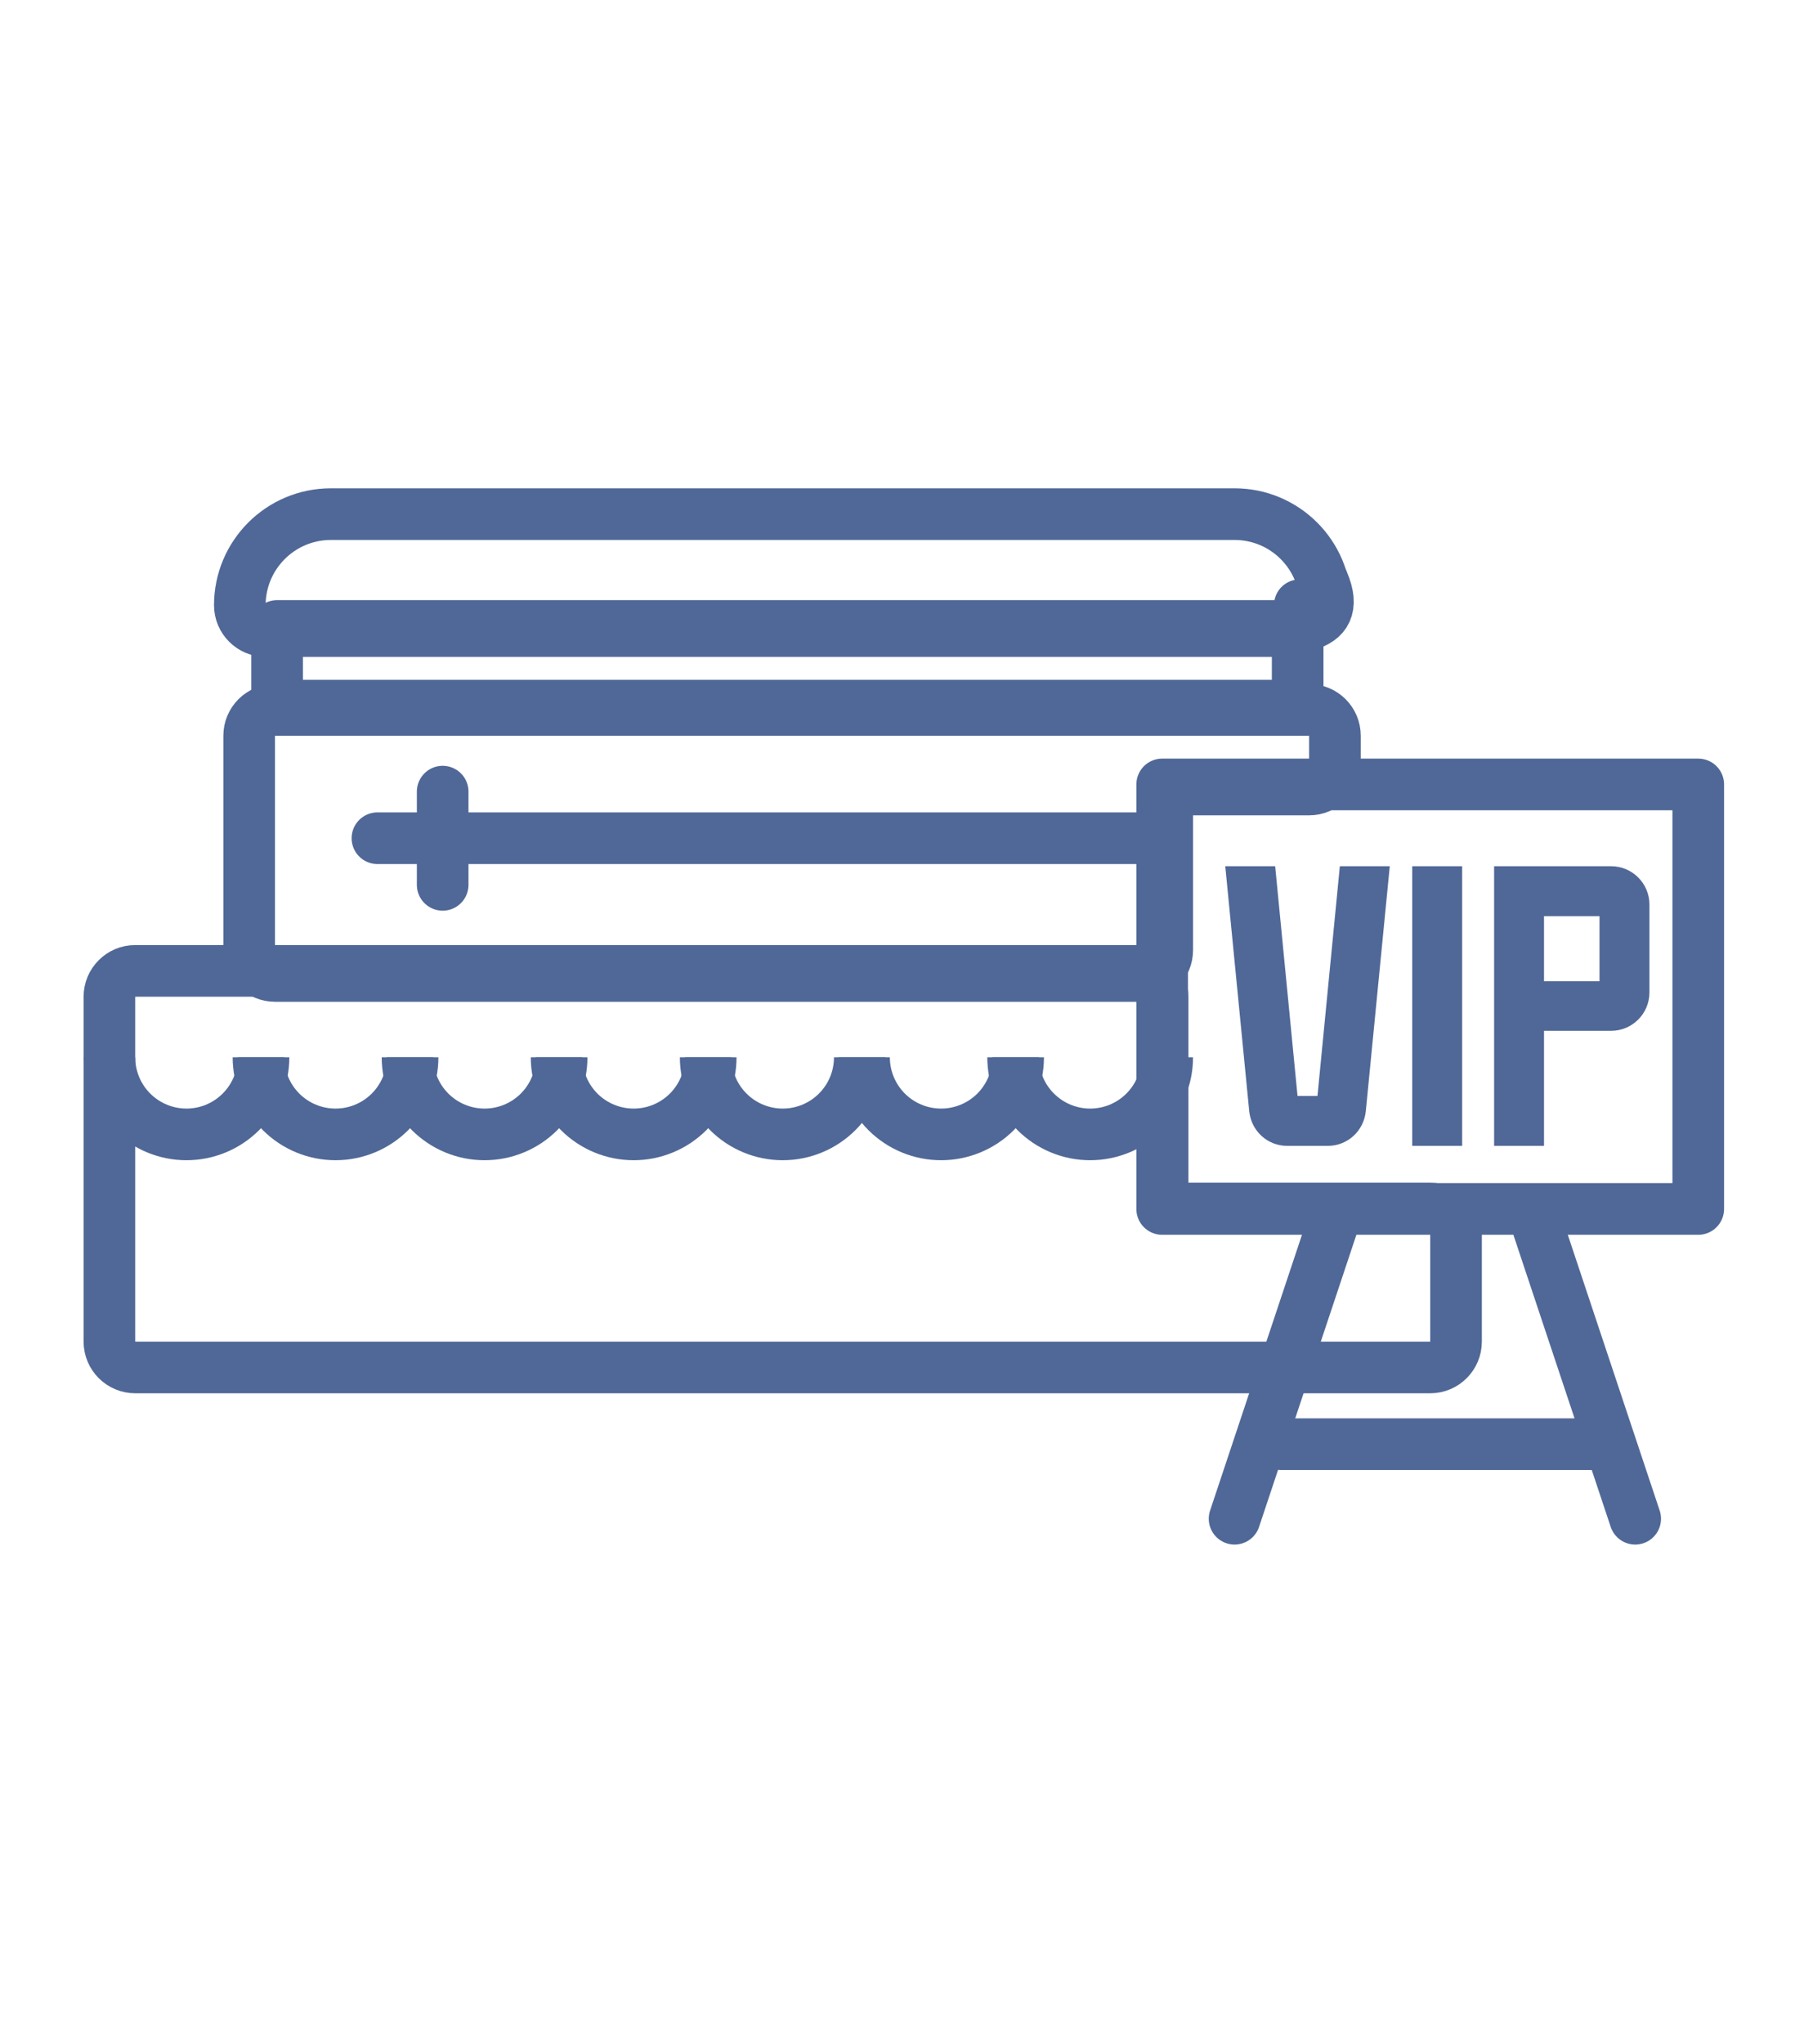
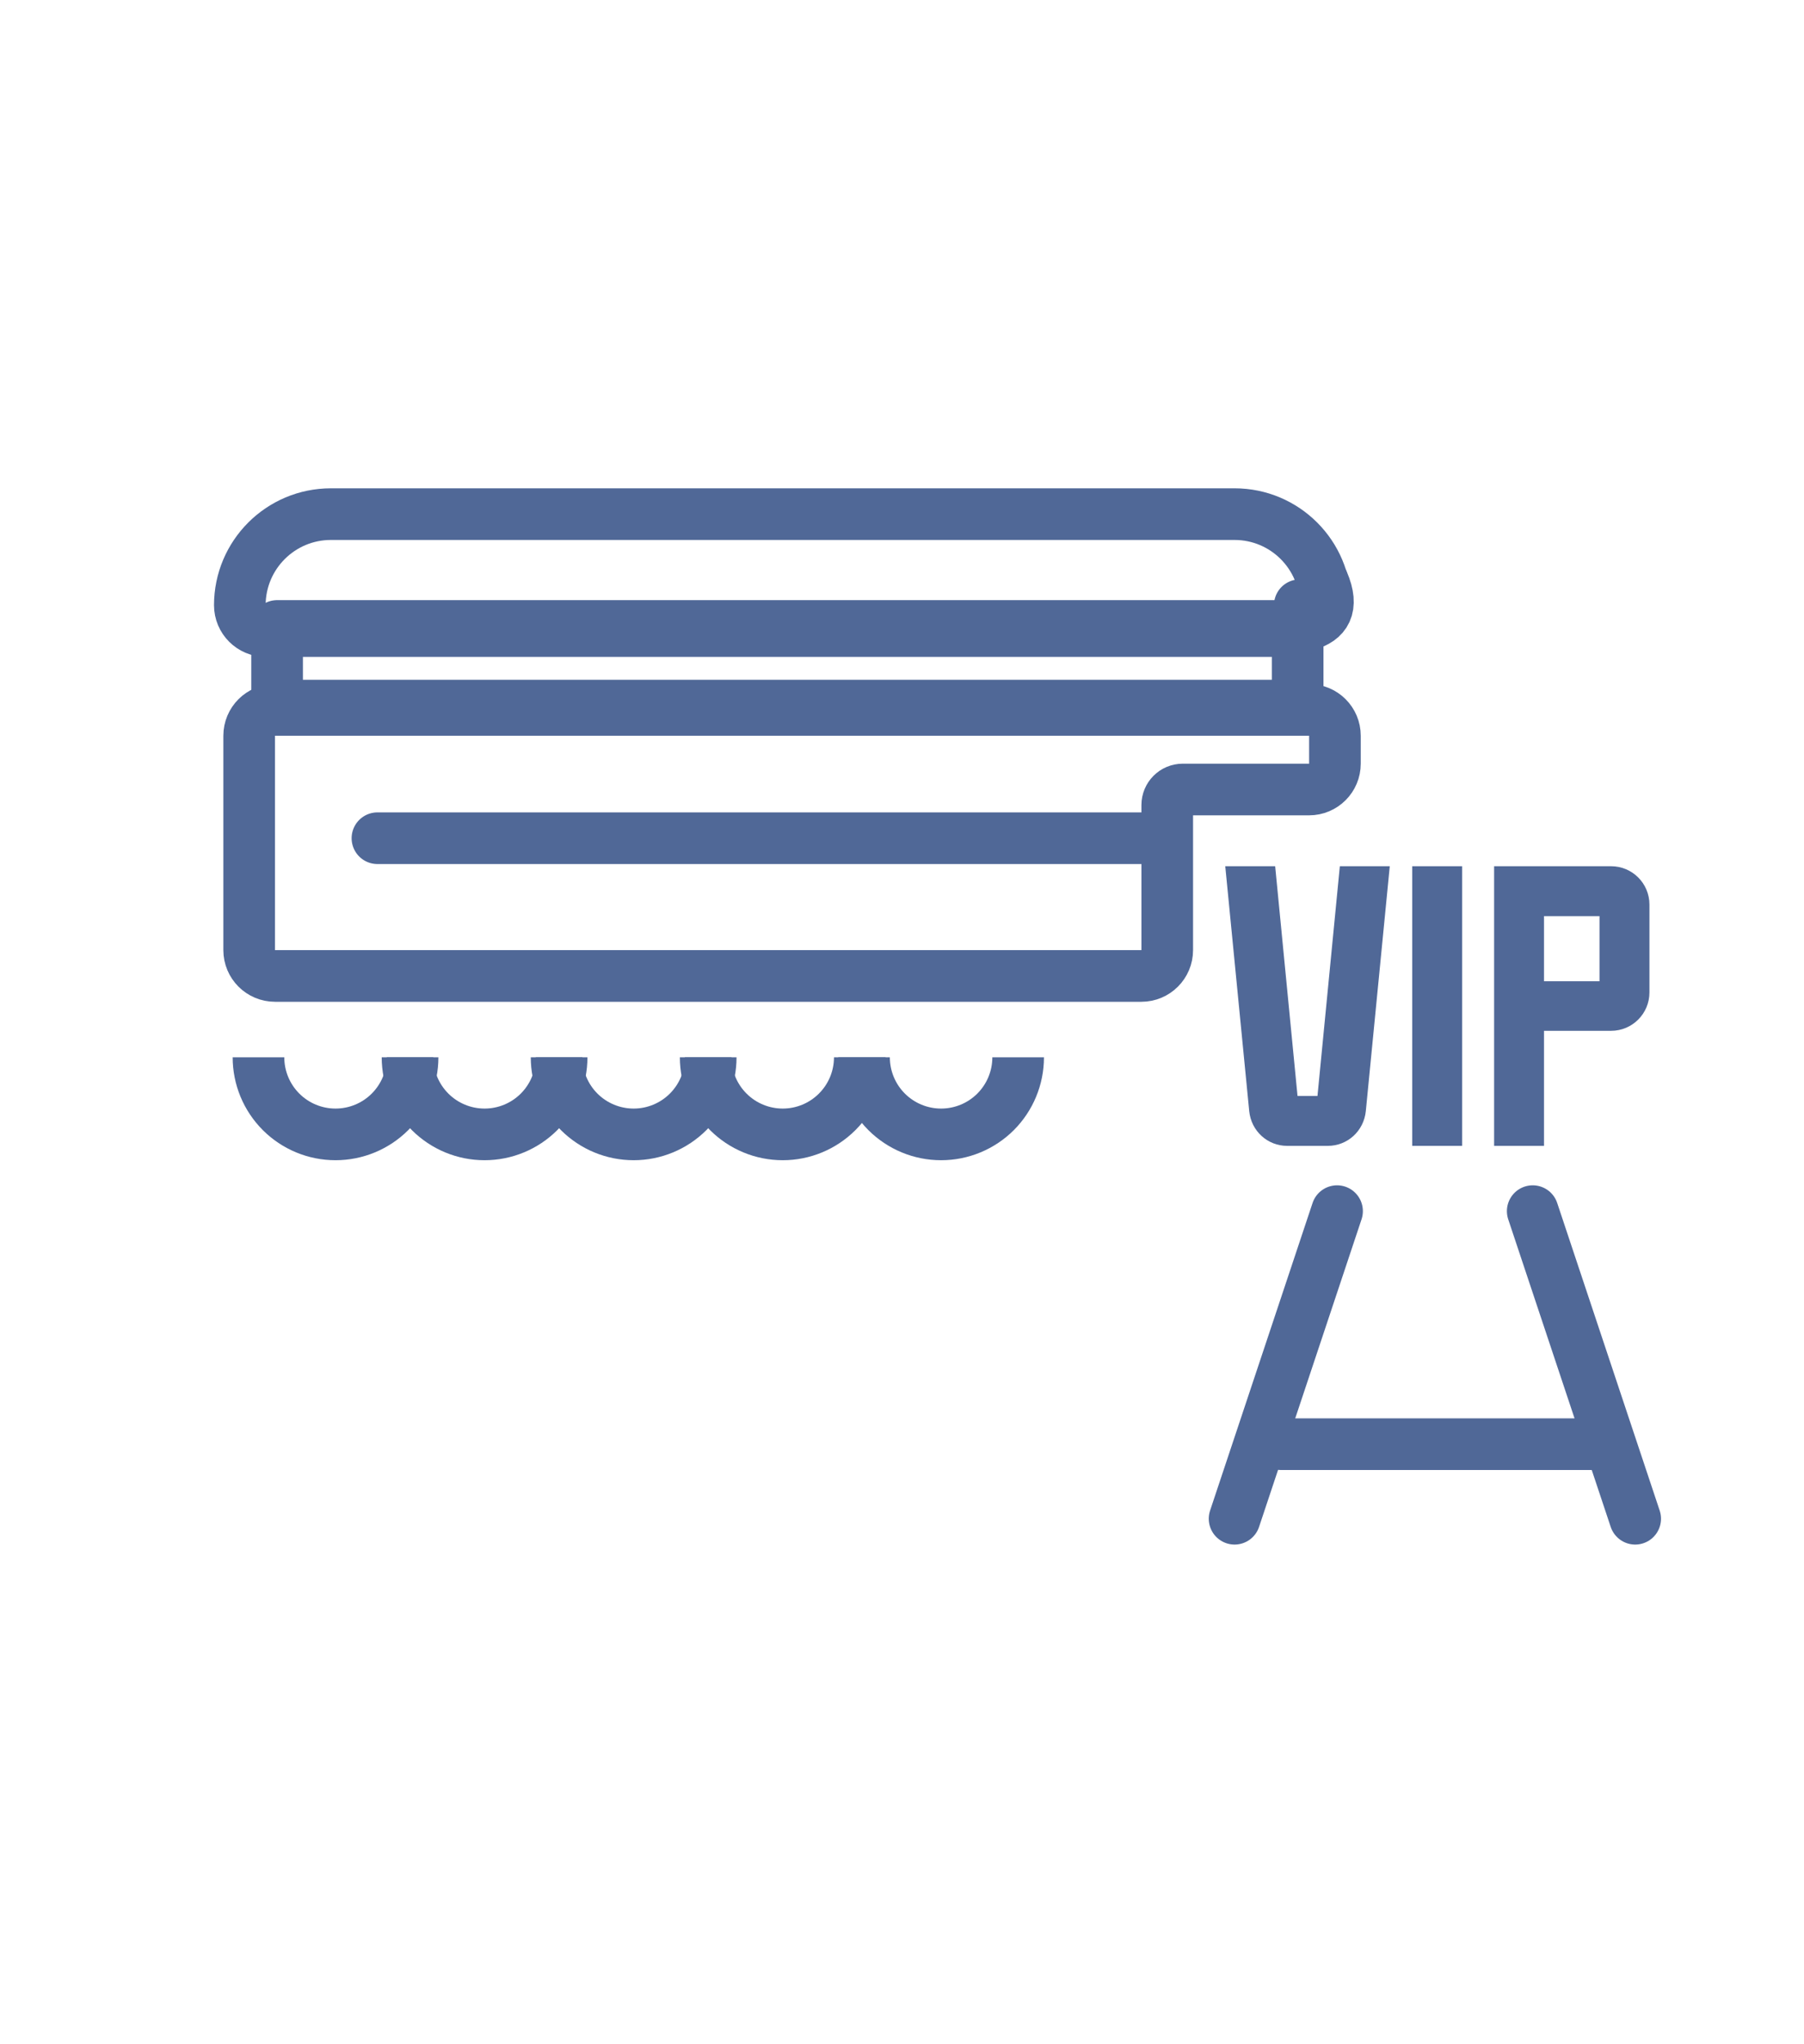
<svg xmlns="http://www.w3.org/2000/svg" width="68" height="77" viewBox="0 0 68 77" fill="none">
  <mask id="mask0_1_11" style="mask-type:luminance" maskUnits="userSpaceOnUse" x="0" y="0" width="68" height="77">
    <path d="M67.424 0.921H0.766V76.35H67.424V0.921Z" fill="white" />
  </mask>
  <g mask="url(#mask0_1_11)">
    <path d="M43.726 31.578H14.227" stroke="#506897" stroke-width="1.946" stroke-linecap="round" />
    <path d="M60.231 54.406H48.291" stroke="#506897" stroke-width="1.946" stroke-linecap="round" />
    <path d="M46.536 57.215L50.399 45.627" stroke="#506897" stroke-width="1.946" stroke-linecap="round" />
    <path d="M61.637 57.215L57.774 45.627" stroke="#506897" stroke-width="1.946" stroke-linecap="round" />
-     <path d="M16.686 33.335V29.823" stroke="#506897" stroke-width="1.946" stroke-linecap="round" />
    <path d="M10.366 26.744C9.828 26.744 9.392 27.179 9.392 27.717V35.794C9.392 36.331 9.828 36.767 10.366 36.767H43.025C43.562 36.767 43.998 36.331 43.998 35.794V30.327C43.998 30.005 44.259 29.743 44.582 29.743H49.346C49.883 29.743 50.319 29.308 50.319 28.77V27.717C50.319 27.179 49.883 26.744 49.346 26.744H10.366Z" stroke="#506897" stroke-width="1.946" stroke-linejoin="round" />
-     <path d="M53.911 51.516C54.448 51.516 54.884 51.08 54.884 50.543V46.504C54.884 45.967 54.448 45.531 53.911 45.531H44.795C44.257 45.531 43.822 45.095 43.822 44.558V37.549C43.822 37.012 43.386 36.576 42.849 36.576H5.097C4.56 36.576 4.124 37.012 4.124 37.549V50.543C4.124 51.08 4.56 51.516 5.097 51.516H53.911Z" stroke="#506897" stroke-width="1.946" stroke-linejoin="round" />
-     <path d="M64.014 29.552H43.807V45.545H64.014V29.552Z" stroke="#506897" stroke-width="1.946" stroke-linejoin="round" />
    <path d="M48.914 23.582H10.445V26.582H48.914V23.582Z" stroke="#506897" stroke-width="1.946" stroke-linejoin="round" />
    <path d="M48.994 23.773V22.8H49.967C49.967 20.905 48.431 19.369 46.536 19.369H12.472C10.577 19.369 9.04 20.905 9.04 22.8C9.04 23.337 9.476 23.773 10.014 23.773H48.994Z" stroke="#506897" stroke-width="1.946" stroke-linejoin="round" />
    <path d="M46.887 23.678C48.468 23.678 50.715 23.889 49.872 21.922" stroke="#506897" stroke-width="1.946" stroke-linecap="round" stroke-linejoin="round" />
-     <path d="M4.124 39.832C4.124 40.602 4.43 41.341 4.975 41.885C5.52 42.43 6.258 42.736 7.029 42.736C7.799 42.736 8.538 42.43 9.082 41.885C9.627 41.341 9.933 40.602 9.933 39.832" stroke="#506897" stroke-width="1.946" />
    <path d="M15.361 39.832C15.361 40.602 15.667 41.341 16.212 41.886C16.756 42.43 17.495 42.736 18.265 42.736C19.036 42.736 19.775 42.43 20.319 41.886C20.864 41.341 21.17 40.602 21.17 39.832" stroke="#506897" stroke-width="1.946" />
    <path d="M26.6 39.832C26.6 40.602 26.906 41.341 27.451 41.885C27.995 42.43 28.734 42.736 29.505 42.736C30.275 42.736 31.014 42.43 31.558 41.885C32.103 41.341 32.409 40.602 32.409 39.832" stroke="#506897" stroke-width="1.946" />
    <path d="M9.743 39.832C9.743 40.602 10.049 41.341 10.594 41.886C11.138 42.43 11.877 42.736 12.647 42.736C13.418 42.736 14.157 42.43 14.701 41.886C15.246 41.341 15.552 40.602 15.552 39.832" stroke="#506897" stroke-width="1.946" />
    <path d="M20.98 39.832C20.98 40.602 21.287 41.341 21.831 41.886C22.376 42.43 23.115 42.736 23.885 42.736C24.655 42.736 25.394 42.43 25.939 41.886C26.483 41.341 26.79 40.602 26.79 39.832" stroke="#506897" stroke-width="1.946" />
    <path d="M32.569 39.832C32.569 40.602 32.875 41.341 33.42 41.886C33.965 42.43 34.703 42.736 35.474 42.736C36.244 42.736 36.983 42.43 37.528 41.886C38.072 41.341 38.378 40.602 38.378 39.832" stroke="#506897" stroke-width="1.946" />
-     <path d="M38.188 39.832C38.188 40.602 38.494 41.341 39.039 41.885C39.584 42.43 40.322 42.736 41.093 42.736C41.863 42.736 42.602 42.43 43.146 41.885C43.691 41.341 43.997 40.602 43.997 39.832" stroke="#506897" stroke-width="1.946" />
    <path d="M56.319 32.633H60.729C61.527 32.633 62.174 33.28 62.174 34.078V37.389C62.174 38.186 61.527 38.834 60.729 38.834H58.2V43.168H56.319V32.633ZM60.292 36.967V34.514H58.2V36.967H60.292Z" fill="#506897" />
    <path d="M55.115 43.168H53.233V32.633H55.115V43.168Z" fill="#506897" />
    <path d="M50.504 32.633H52.386L51.483 41.859C51.407 42.611 50.79 43.168 50.053 43.168H48.517C47.78 43.168 47.163 42.611 47.088 41.859L46.185 32.633H48.066L48.909 41.287H49.661L50.504 32.633Z" fill="#506897" />
  </g>
</svg>